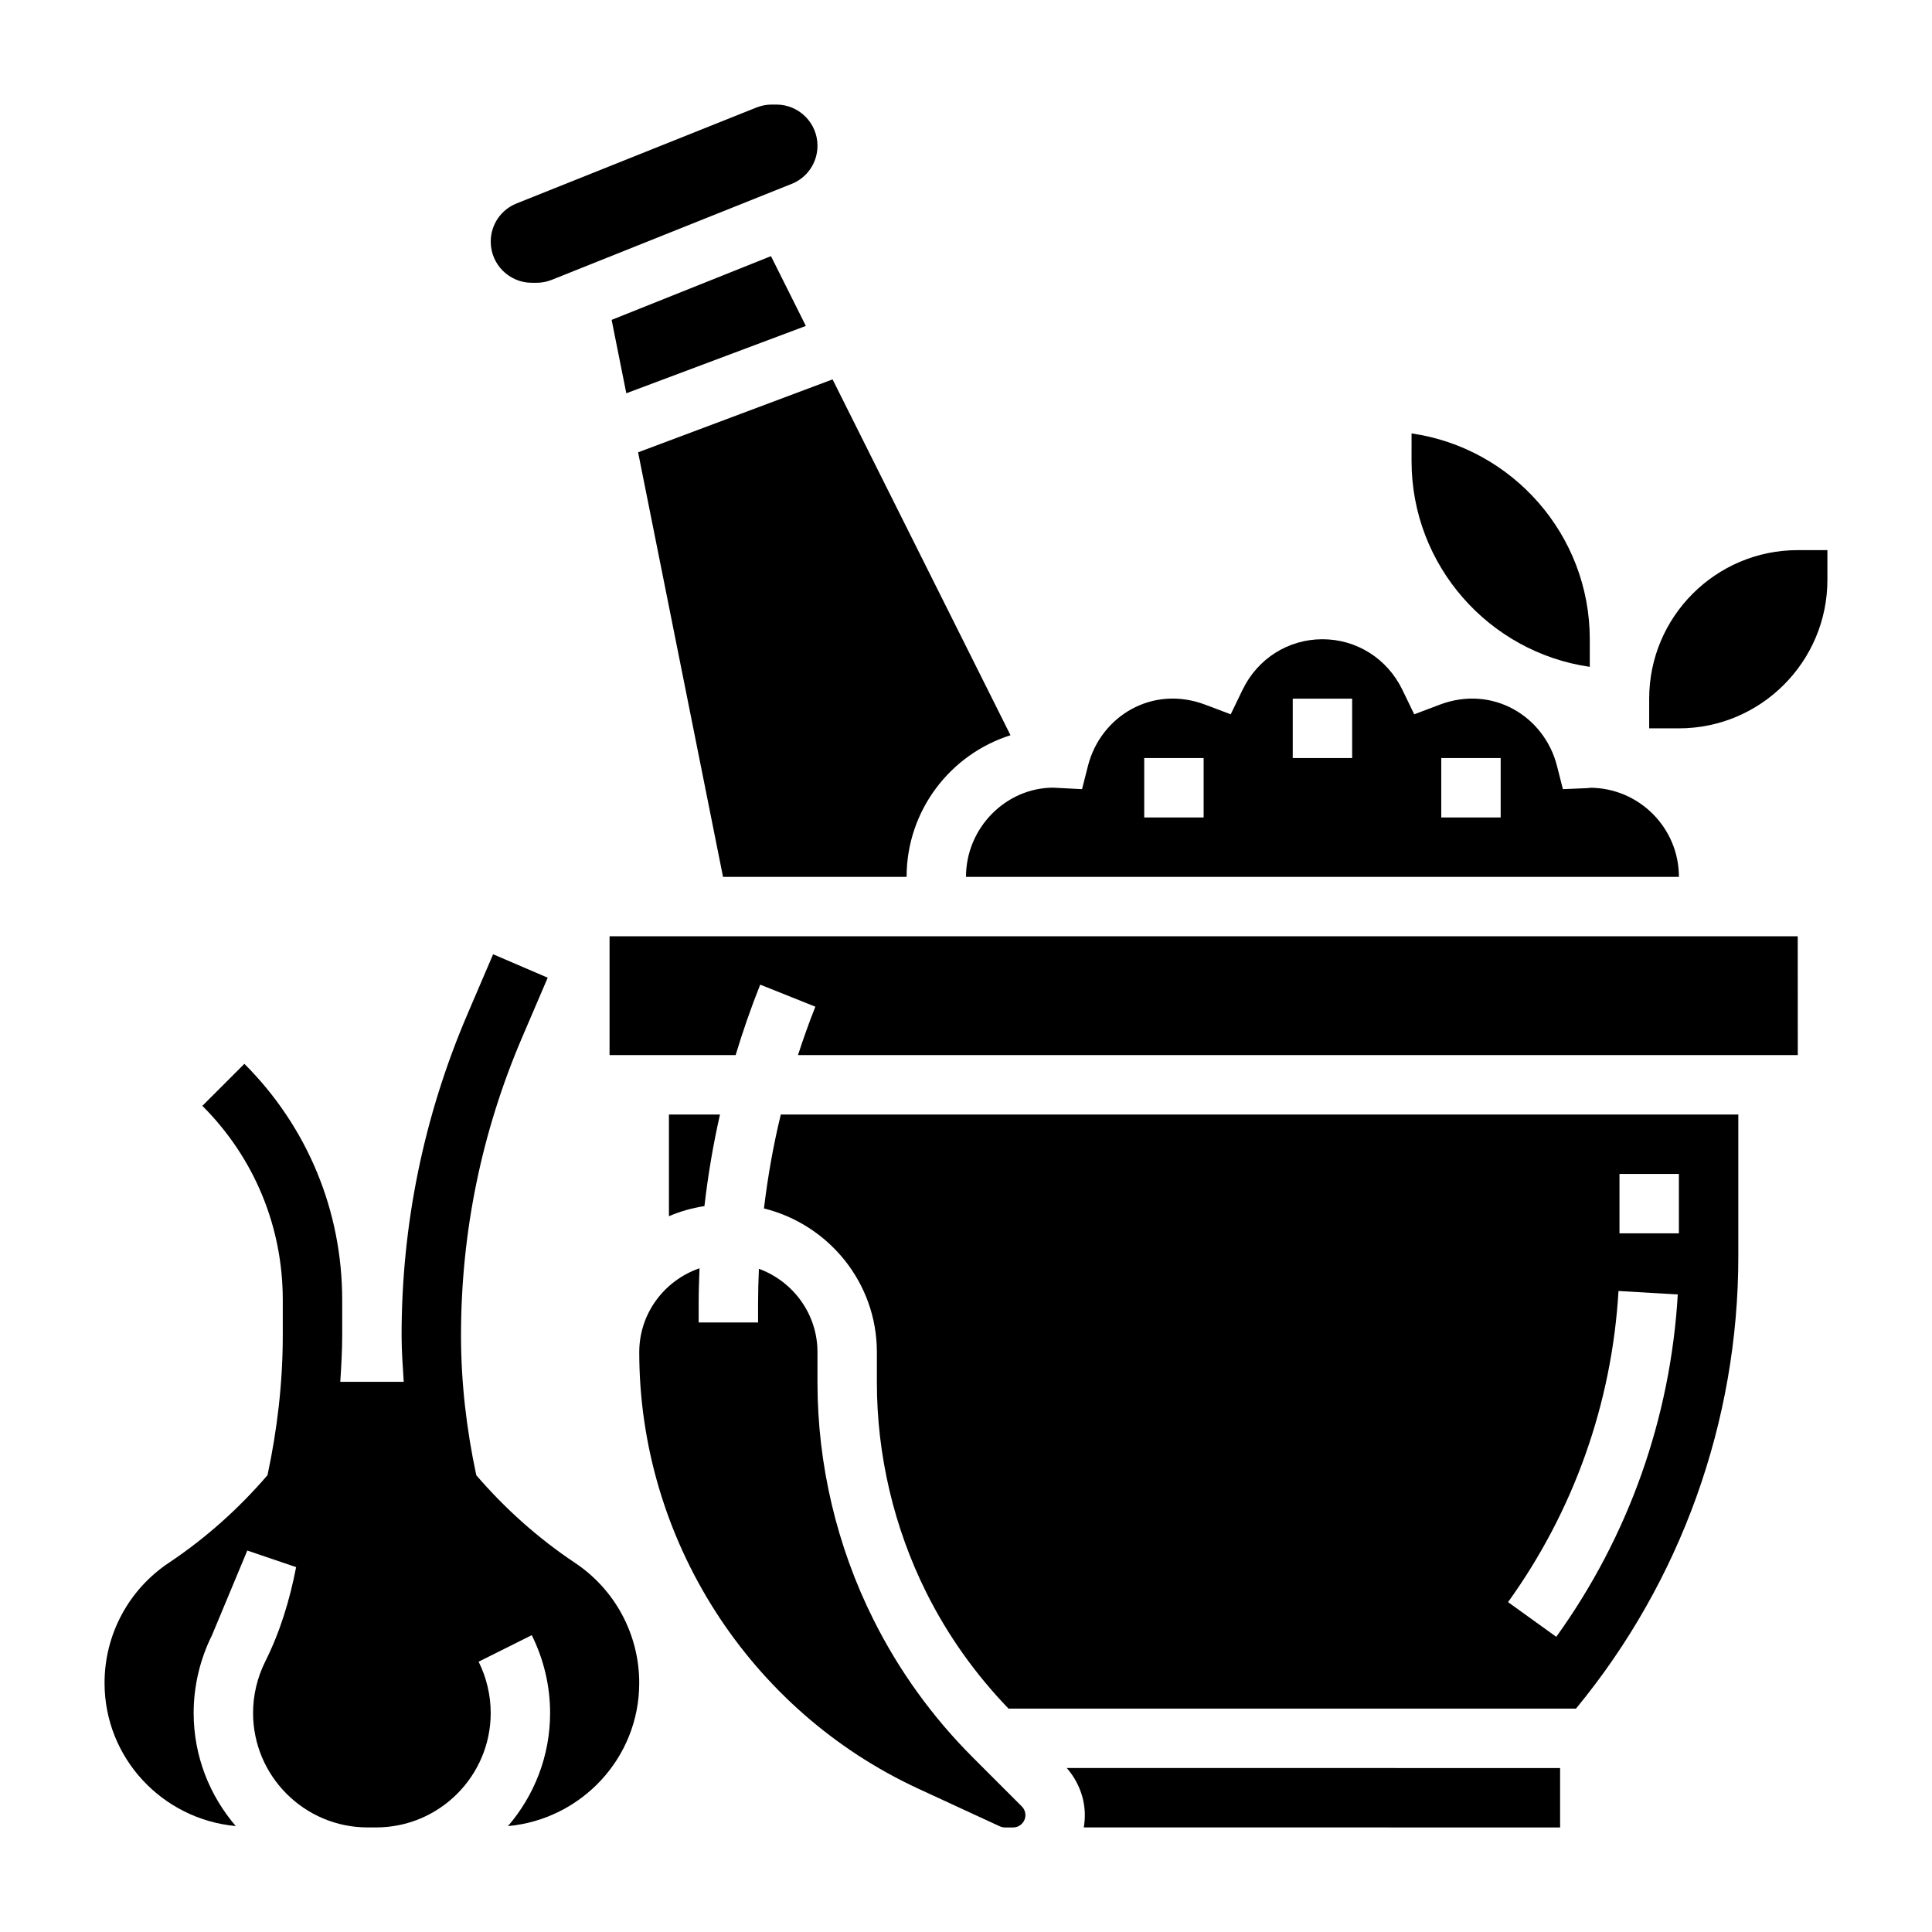
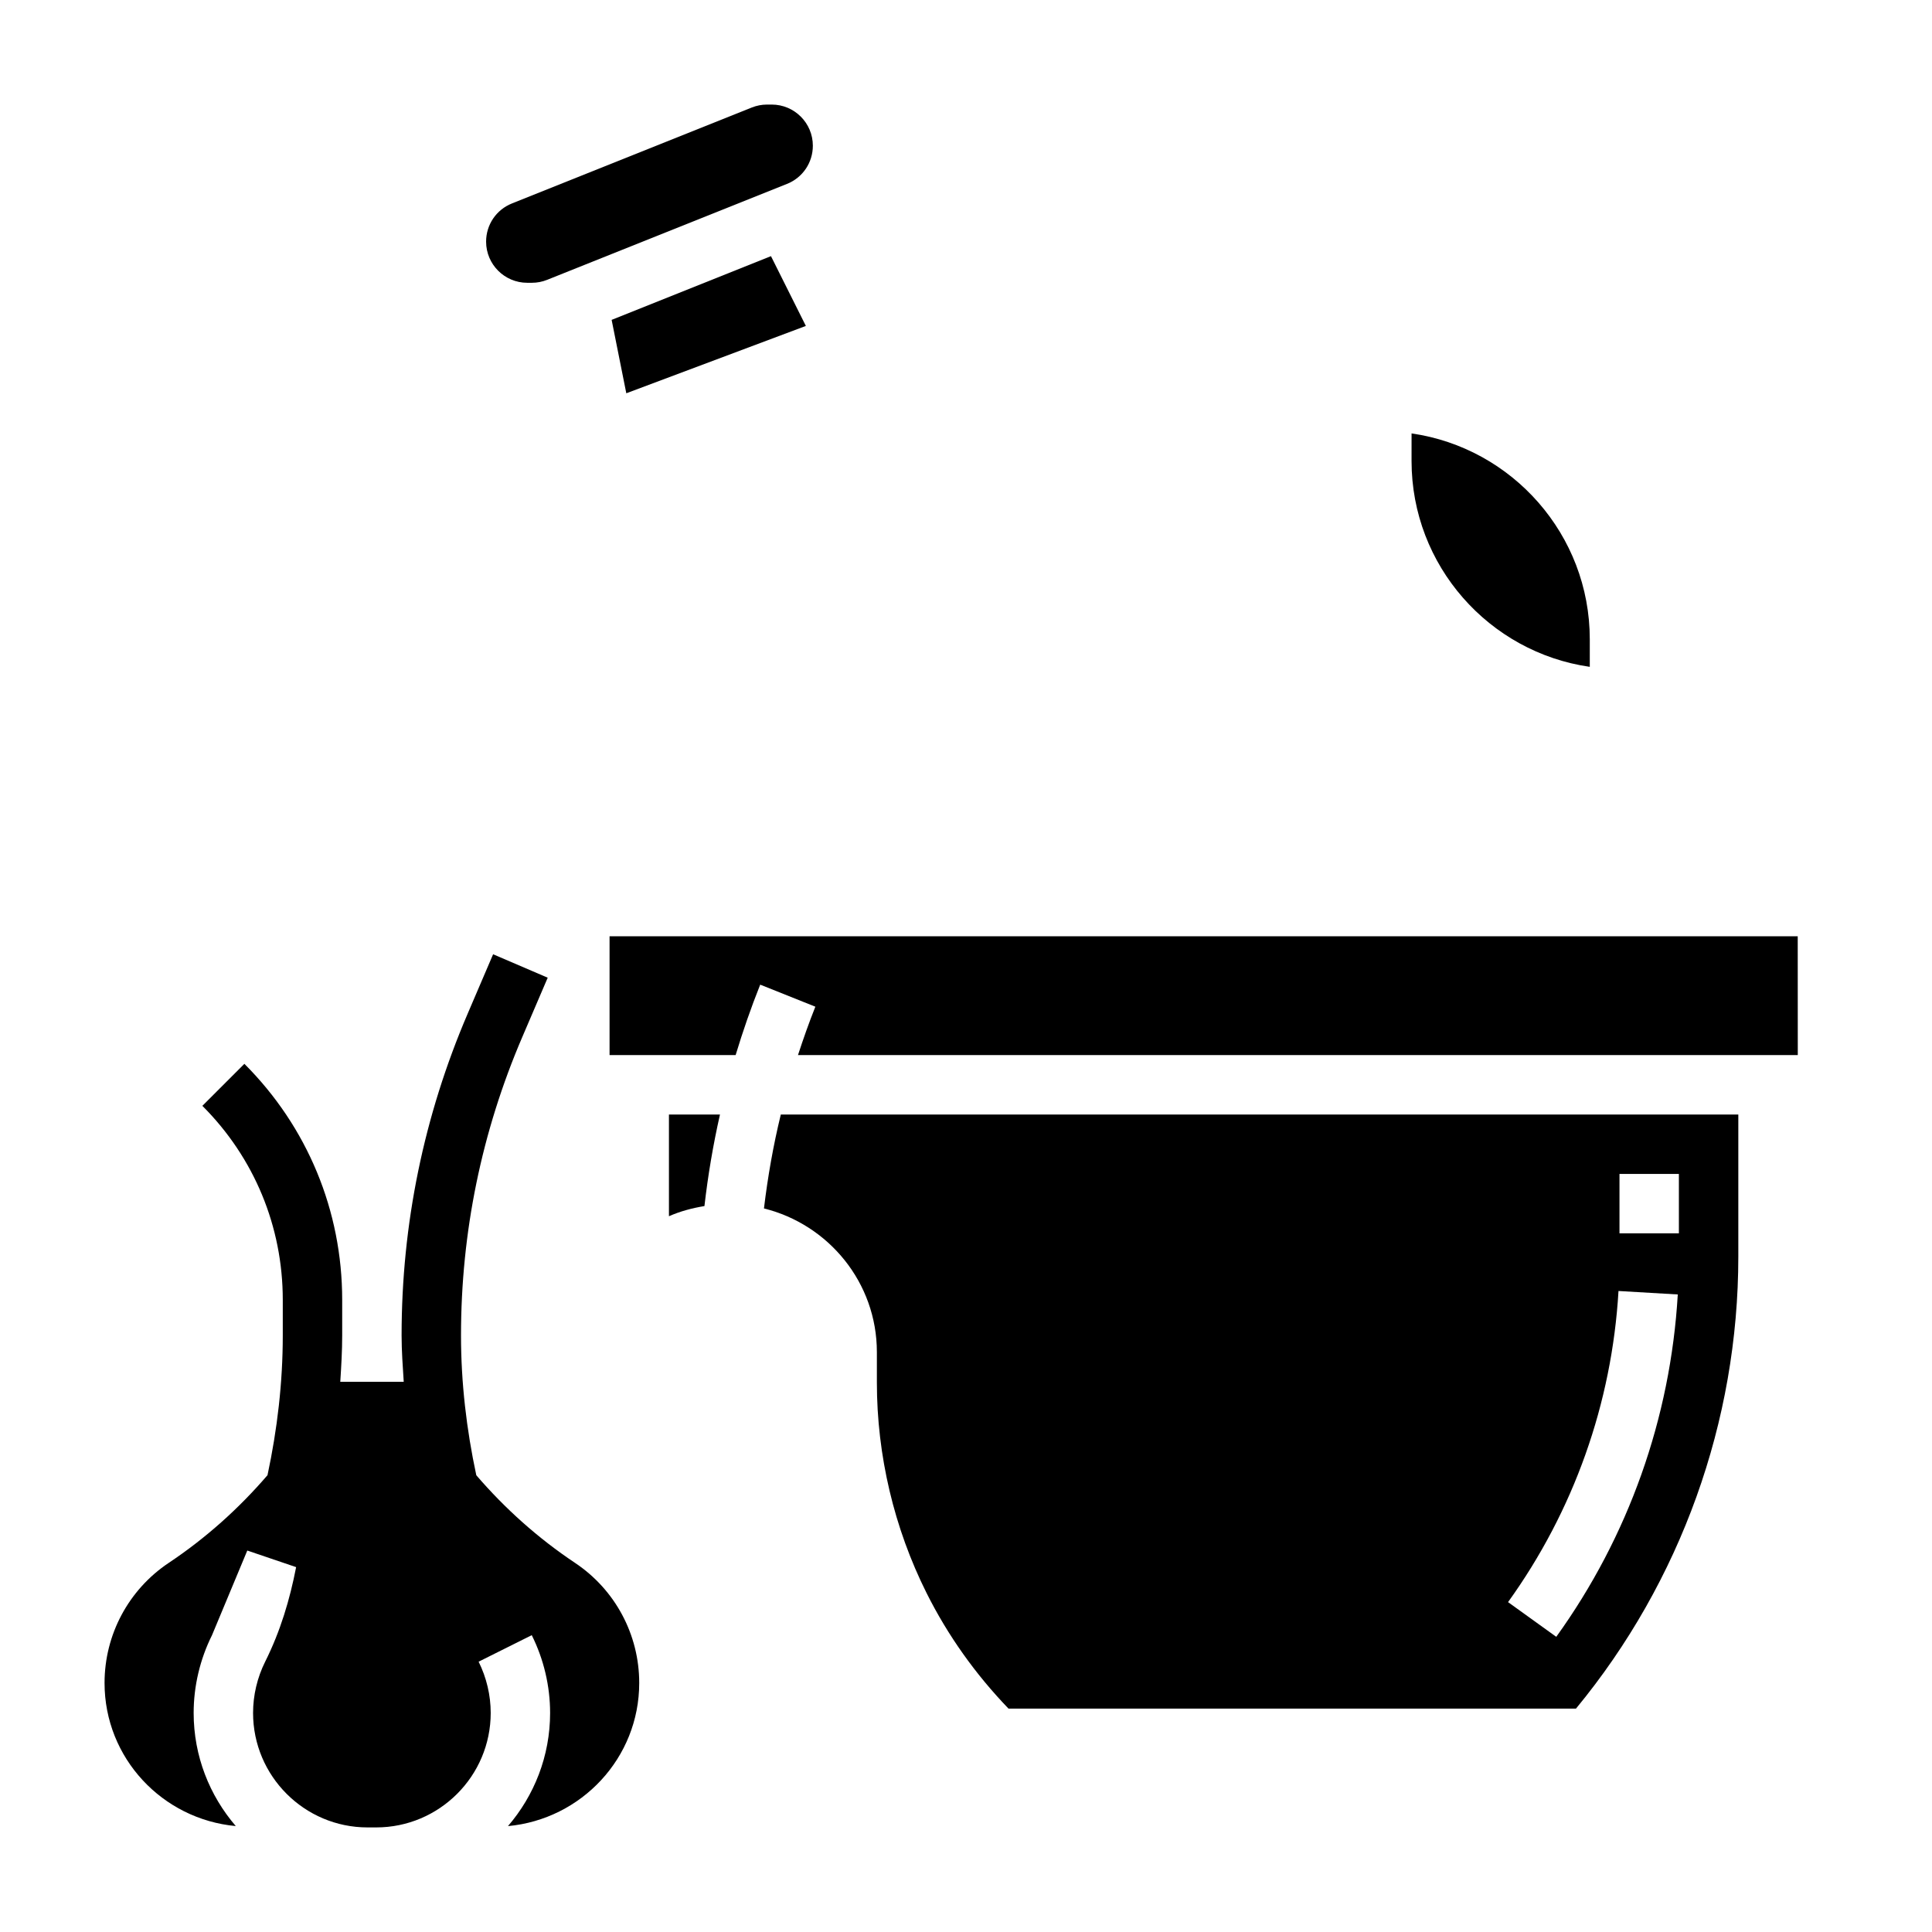
<svg xmlns="http://www.w3.org/2000/svg" fill="#000000" width="800px" height="800px" version="1.1" viewBox="144 144 512 512">
  <g>
    <path d="m296.36 558.16c-9.762-6.512-18.531-14.359-26.137-23.207-2.598-12.141-4.051-24.508-4.051-37.047 0-27.332 5.457-53.93 16.223-79.043l6.754-15.762-14.469-6.211-6.754 15.77c-11.613 27.09-17.5 55.766-17.5 85.246 0 4.125 0.309 8.211 0.566 12.297h-16.816c0.262-4.094 0.508-8.188 0.508-12.297v-9.406c0-23.641-9.211-45.863-25.922-62.574l-11.133 11.133c13.742 13.734 21.309 31.996 21.309 51.434v9.406c0 12.508-1.449 24.883-4.047 37.039-7.613 8.855-16.375 16.703-26.137 23.215-10.672 7.117-17.047 19.027-17.047 31.855 0 19.91 15.336 36.125 34.777 37.918-6.934-8.066-11.164-18.535-11.164-29.98 0-7.102 1.684-14.234 4.863-20.602l9.352-22.434 12.941 4.394c-1.668 8.59-4.164 16.988-8.211 25.074-2.09 4.191-3.199 8.891-3.199 13.566 0 16.727 13.609 30.34 30.34 30.34h2.289c16.734 0 30.348-13.613 30.348-30.34 0-4.676-1.109-9.367-3.203-13.578l14.082-7.031c3.18 6.375 4.863 13.5 4.863 20.609 0 11.453-4.227 21.922-11.164 29.992 19.445-1.805 34.781-18.027 34.781-37.93 0-12.828-6.375-24.738-17.043-31.848z" />
    <path d="m306.09 228.77 3.887 19.453 47.586-17.848-9.246-18.492z" />
-     <path d="m284.95 218.94h1.227c1.395 0 2.754-0.262 4.047-0.781l0.008-0.004 63.559-25.418c4.156-1.664 6.848-5.637 6.848-10.125 0-6.016-4.887-10.902-10.902-10.902h-1.227c-1.395 0-2.754 0.262-4.047 0.781l-63.566 25.426c-4.156 1.66-6.848 5.633-6.848 10.121 0 6.016 4.887 10.902 10.902 10.902z" />
-     <path d="m401.78 609.71c-10.707-10.707-19.555-22.984-26.309-36.504-9.707-19.391-14.832-41.109-14.832-62.812v-8.059c0-10.172-6.496-18.773-15.523-22.098-0.133 3.117-0.219 6.242-0.219 9.383v4.84h-15.742v-4.84c0-3.18 0.094-6.352 0.227-9.516-9.266 3.188-15.973 11.902-15.973 22.23 0 49.547 29.062 94.969 74.043 115.73l21.492 9.926c0.426 0.195 0.898 0.301 1.379 0.301h2.164c1.793 0 3.258-1.465 3.258-3.262 0-0.859-0.348-1.699-0.953-2.305z" />
-     <path d="m335.61 376.38h48.648c0-17.586 11.594-32.504 27.535-37.535l-47.152-94.301-51.539 19.324z" />
-     <path d="m400 376.38h188.93c0-13.02-10.598-23.617-23.617-23.617 0.102 0.039-0.316 0.086-0.738 0.102l-6.391 0.27-1.574-6.188c-3.344-13.105-17.02-21.523-31.094-16.191l-6.731 2.543-3.133-6.481c-4.004-8.281-12.129-13.414-21.191-13.414s-17.184 5.133-21.176 13.414l-3.133 6.481-6.731-2.543c-14.09-5.336-27.75 3.086-31.094 16.191l-1.574 6.188-7.644-0.395c-12.516 0.023-23.109 10.621-23.109 23.641zm125.95-31.488h15.742v15.742h-15.742zm-39.359-15.746h15.742v15.742h-15.742zm-39.359 15.746h15.742v15.742h-15.742z" />
+     <path d="m284.95 218.94c1.395 0 2.754-0.262 4.047-0.781l0.008-0.004 63.559-25.418c4.156-1.664 6.848-5.637 6.848-10.125 0-6.016-4.887-10.902-10.902-10.902h-1.227c-1.395 0-2.754 0.262-4.047 0.781l-63.566 25.426c-4.156 1.66-6.848 5.633-6.848 10.121 0 6.016 4.887 10.902 10.902 10.902z" />
    <path d="m334.8 439.36h-13.523v26.953c2.961-1.301 6.125-2.156 9.406-2.691 0.938-8.172 2.309-16.266 4.117-24.262z" />
    <path d="m565.31 320.72v-7.312c0-27.719-20.562-50.711-47.23-54.547l-0.004 7.316c0 27.715 20.562 50.711 47.234 54.543z" />
-     <path d="m620.41 289.79c-21.703 0-39.359 17.656-39.359 39.359v7.871h7.871c21.703 0 39.359-17.656 39.359-39.359v-7.871z" />
-     <path d="m431.49 625.03c0 1.117-0.094 2.195-0.277 3.258l126.23 0.004v-15.742l-130.74-0.004c3.016 3.441 4.789 7.894 4.789 12.484z" />
    <path d="m305.54 392.12v31.488h33.41c1.906-6.289 4.055-12.516 6.512-18.664l14.617 5.84c-1.691 4.234-3.195 8.516-4.606 12.824h264.96l-0.016-31.488z" />
    <path d="m346.46 464.25c17.137 4.258 29.922 19.656 29.922 38.086v8.062c0 19.262 4.551 38.551 13.168 55.766 5.637 11.281 12.973 21.547 21.719 30.637h150.38c27.766-33.68 43.023-76.078 43.023-119.81v-37.629h-253.75c-2 8.195-3.457 16.508-4.465 24.891zm226.72-9.148h15.742v15.742h-15.742zm-0.262 31.023 15.711 0.922c-1.922 32.754-13.051 64.125-32.203 90.727l-12.777-9.195c17.398-24.168 27.523-52.68 29.27-82.453z" />
  </g>
</svg>